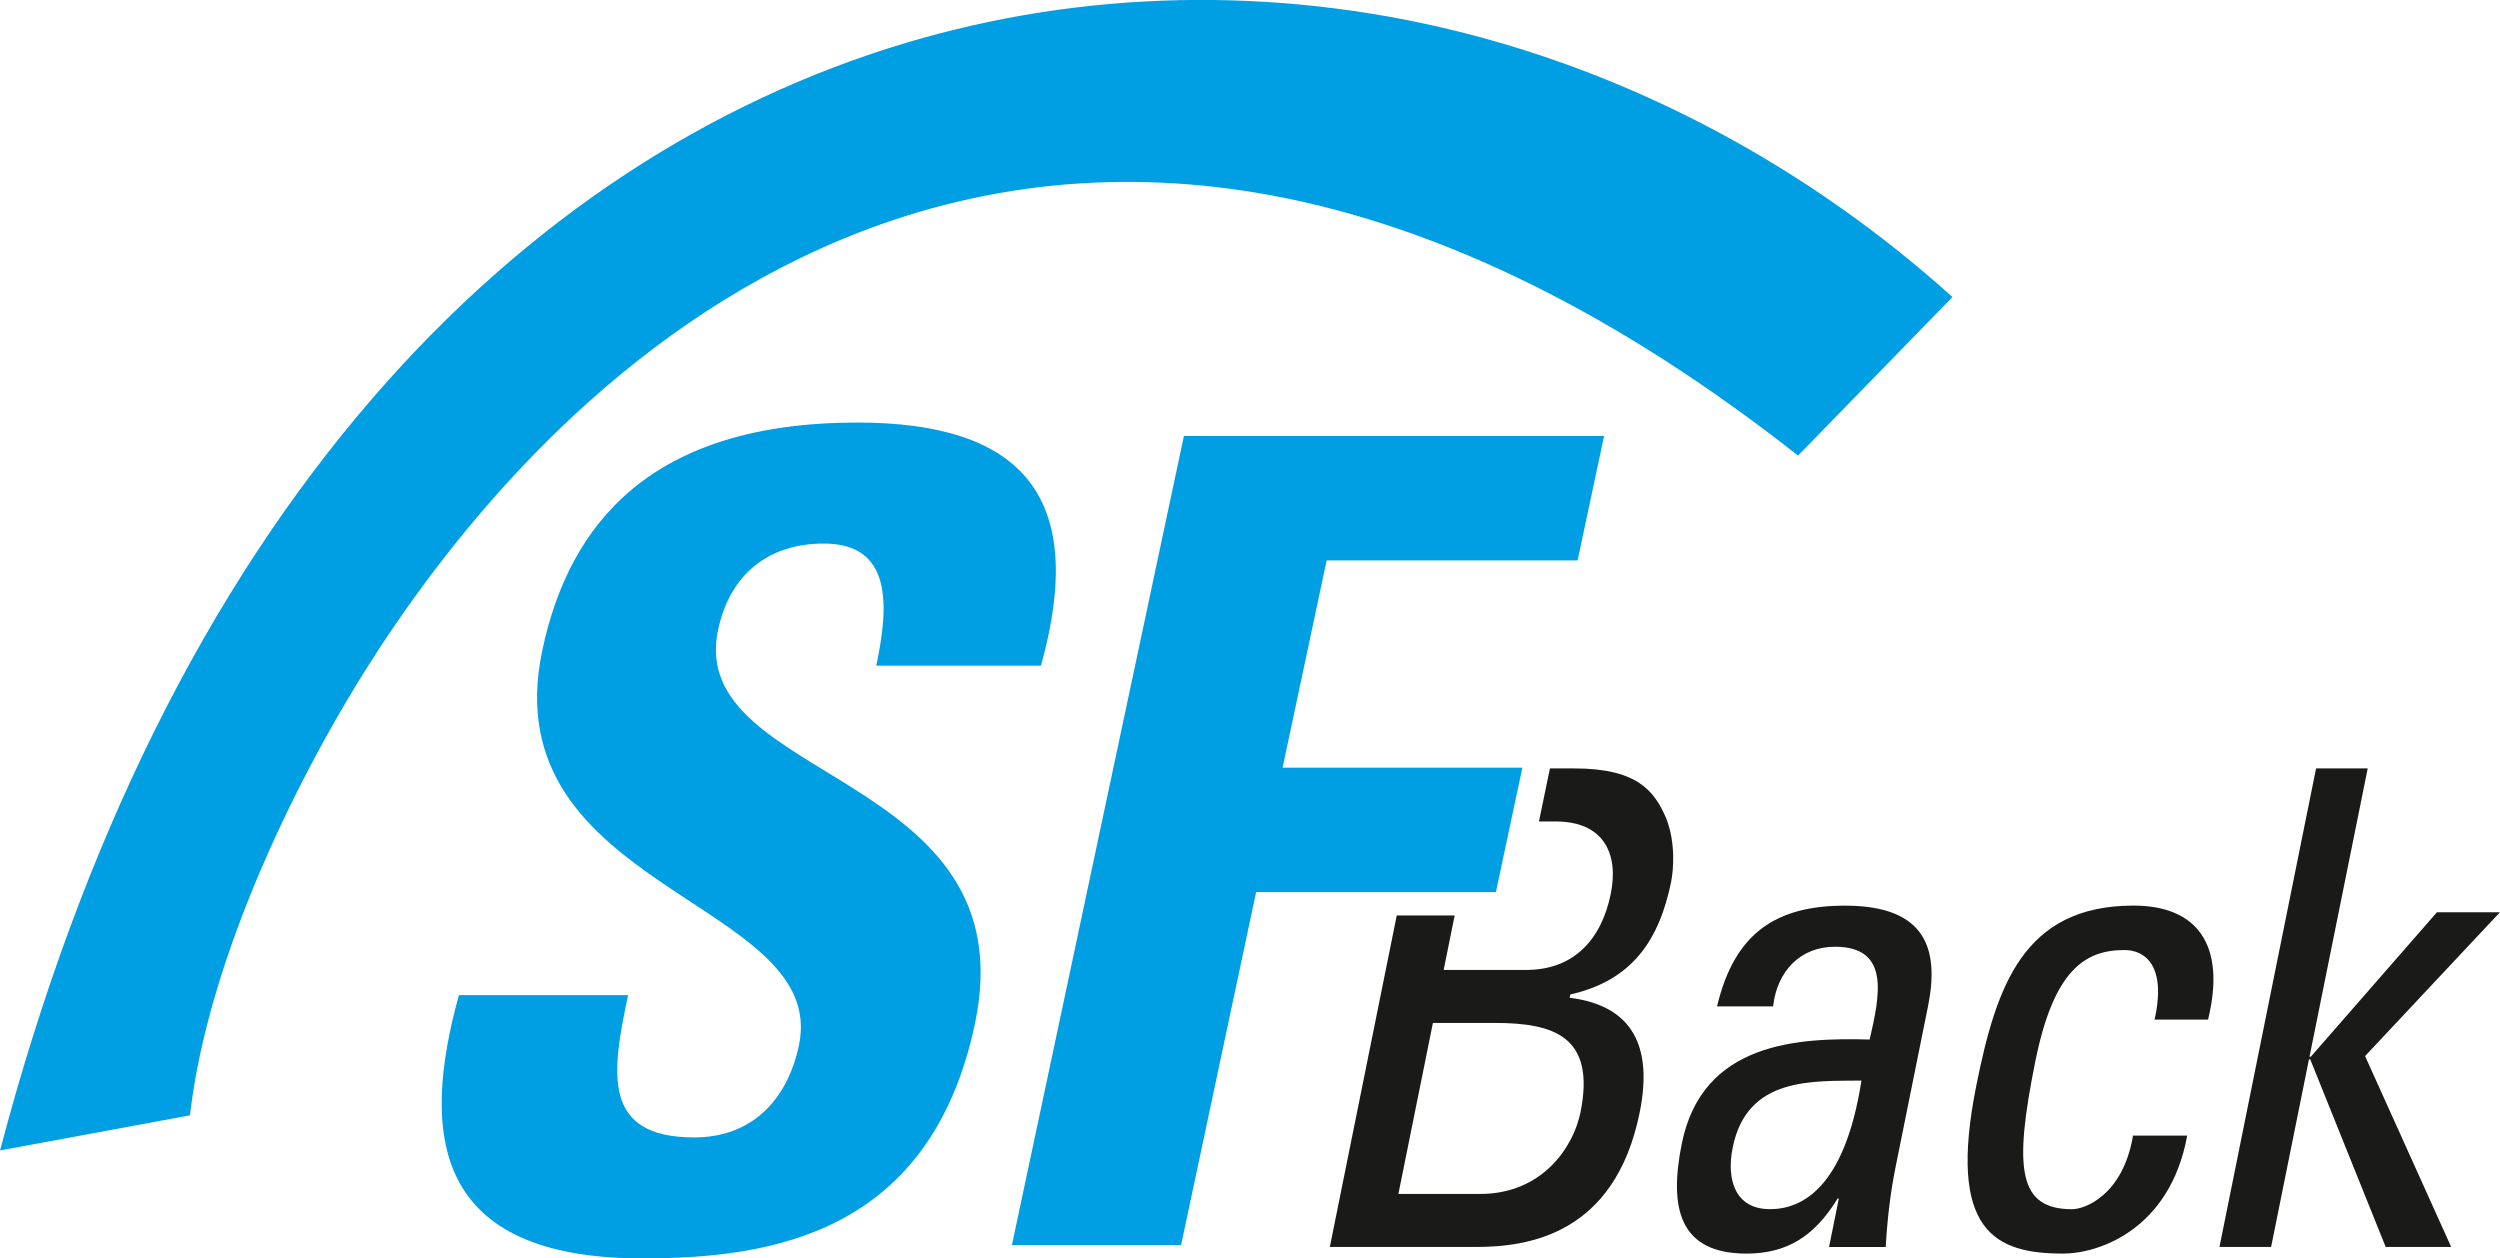
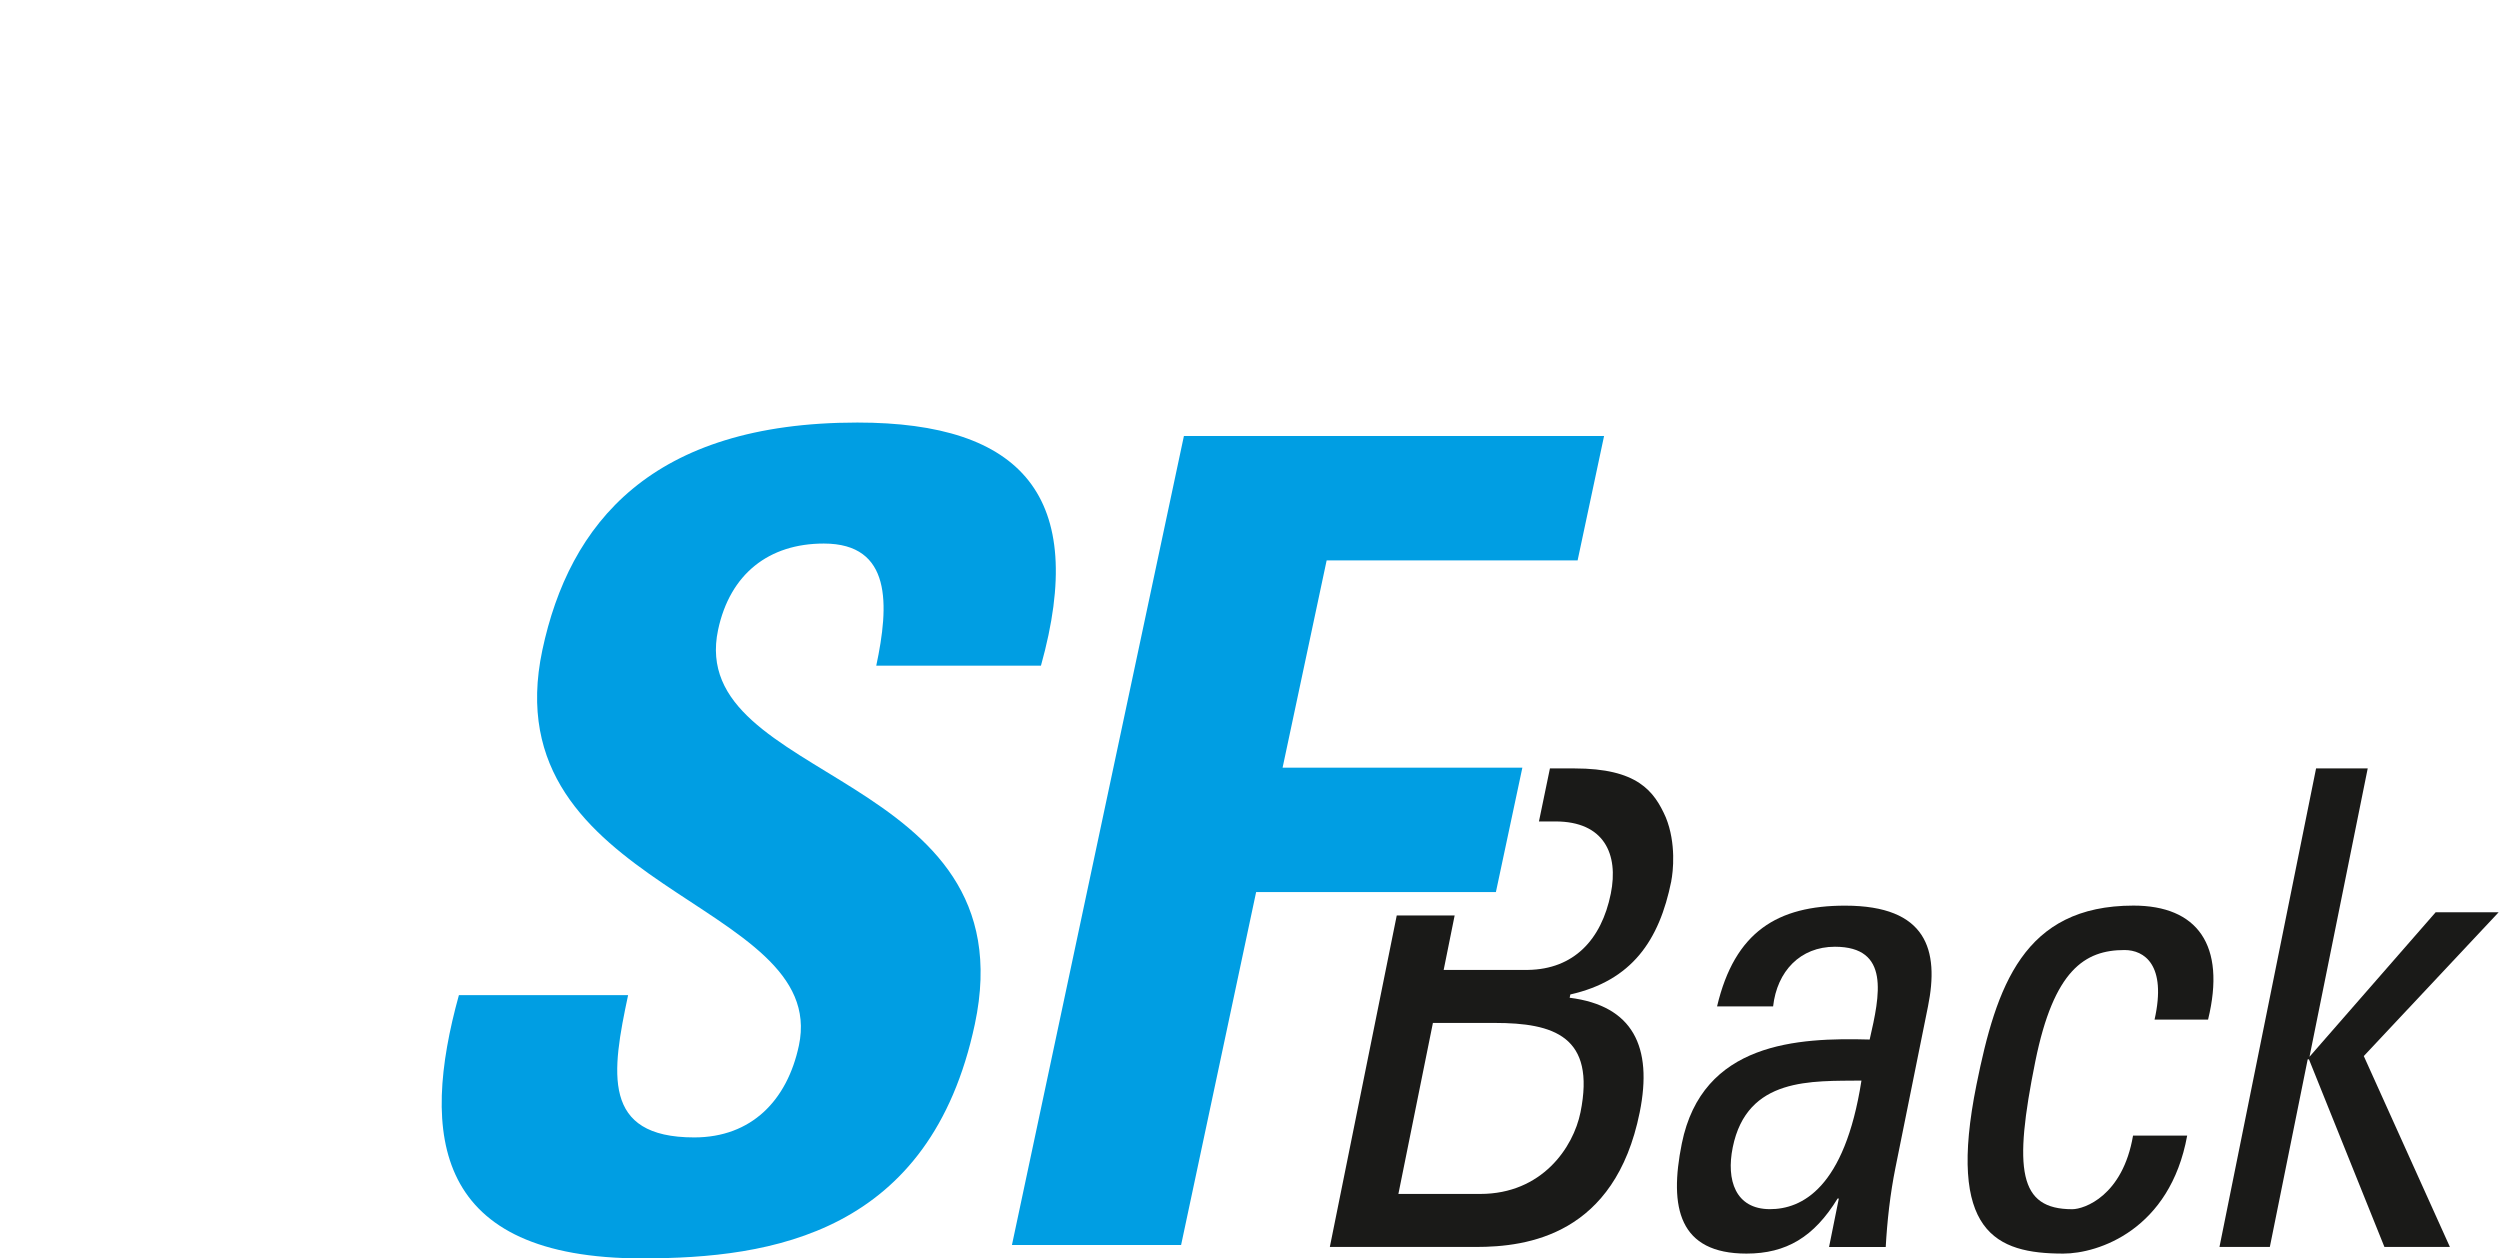
<svg xmlns="http://www.w3.org/2000/svg" id="Ebene_1" data-name="Ebene 1" width="166.32mm" height="83.72mm" viewBox="0 0 471.45 237.33">
  <defs>
    <style>
      .cls-1 {
        fill: #009ee3;
      }

      .cls-2 {
        fill: #1a1a18;
      }
    </style>
  </defs>
-   <path class="cls-1" d="m0,216.96l.05-.2c15.21-57.74,38.86-105.43,70.28-141.76,14.45-16.71,30.54-30.93,47.84-42.28,16.54-10.85,34.27-19.14,52.71-24.65,33.42-9.98,69.36-10.73,103.92-2.18,34.03,8.42,66.29,25.73,93.3,50.04l.1.09-.09.1-29.03,29.8-.09-.07c-33.69-26.5-67-42.98-99-48.96-28.13-5.26-55.45-2.49-81.22,8.24-41.81,17.41-70.61,51.71-87.41,77.41-14.92,22.82-32.09,57.85-35.54,87.7v.1s-.11.02-.11.02L0,216.96Z" />
  <path class="cls-2" d="m346.78,226.04h-.24c-4.43,7.25-9.69,10.38-17.18,10.38-12.71,0-14.65-8.62-12.2-20.75,3.86-19.12,21.85-20,35.43-19.62,1.93-8.38,3.89-17.5-6.56-17.5-6.53,0-10.91,4.62-11.65,11.25h-10.57c3.33-14.12,11.44-19,24.14-19,15.44,0,17.78,8.38,15.64,19l-6.13,30.38c-1.01,5-1.57,10.12-1.84,15h-10.69l1.84-9.12Zm-20.02-9.62c-1.24,6.12.5,11.62,7.03,11.62,5.94,0,14.08-3.88,17.25-24.25-9.29.12-21.58-.75-24.28,12.62Z" />
  <path class="cls-2" d="m406.32,192.29c2.33-10.38-1.98-13.12-5.66-13.12-7.48,0-13.34,3.75-16.83,21-4.14,20.5-3.13,27.88,6.96,27.88,2.26,0,9.53-2.5,11.47-13.88h10.21c-3.23,17.75-16.72,22.25-23.37,22.25-12.71,0-21.99-4-16.36-31.88,3.74-18.5,8.83-33.75,29.61-33.75,11.99,0,17.51,7.38,14.06,21.5h-10.09Z" />
-   <path class="cls-2" d="m428.3,235.17h-9.74l18.22-90.25h9.74l-10.98,54.38h.24l23.79-27.25h11.88l-25.43,27.12,16.24,36h-12.35l-14.23-35.38h-.24l-7.14,35.38Z" />
+   <path class="cls-2" d="m428.3,235.17h-9.74l18.22-90.25h9.74l-10.98,54.38l23.79-27.25h11.88l-25.43,27.12,16.24,36h-12.35l-14.23-35.38h-.24l-7.14,35.38Z" />
  <path class="cls-2" d="m315.17,166.17c.35-1.75.96-7.12-1.02-12-2.2-5-5.38-9.25-17.25-9.25h-4.61l-2.07,10h3.12c9.14,0,11.94,6.12,10.43,13.62-1.77,8.75-7.03,14.25-15.61,14.38h-15.91l2.07-10.27h-10.92l-12.62,62.52h27.55c9.74,0,26.22-2.25,30.89-25.38,2.5-12.38-1.28-20.12-13.21-21.62l.13-.62c11.57-2.62,16.77-10.12,19.04-21.38Zm-17.12,43.62c-1.34,6.62-7.26,15.38-18.9,15.38h-15.44l6.51-32.25h11.64c11.16,0,19.09,2.5,16.19,16.88Z" />
  <g>
    <path class="cls-1" d="m121.19,237.33c-39.51,0-41.97-23.24-34.66-49.66h31.91c-3.1,14.58-5.07,26.84,12.47,26.84,10.78,0,17.54-6.97,19.74-17.33,5.84-27.47-58.04-29.16-48.38-74.59,5.08-23.88,20.53-42.9,59.41-42.9,31.06,0,43.52,13.95,34.62,45.85h-31.06c2.43-11.41,3-23.03-9.89-23.03-10.35,0-17.69,5.71-19.94,16.27-6.15,28.95,58.62,26.41,48.42,74.38-8.4,39.51-38.34,44.16-62.64,44.16Z" />
    <path class="cls-1" d="m190.83,234.79l32.43-152.56h79.24l-4.99,23.46h-47.33l-8.31,39.09h45.22l-4.99,23.46h-45.22l-14.15,66.56h-31.91Z" />
  </g>
</svg>